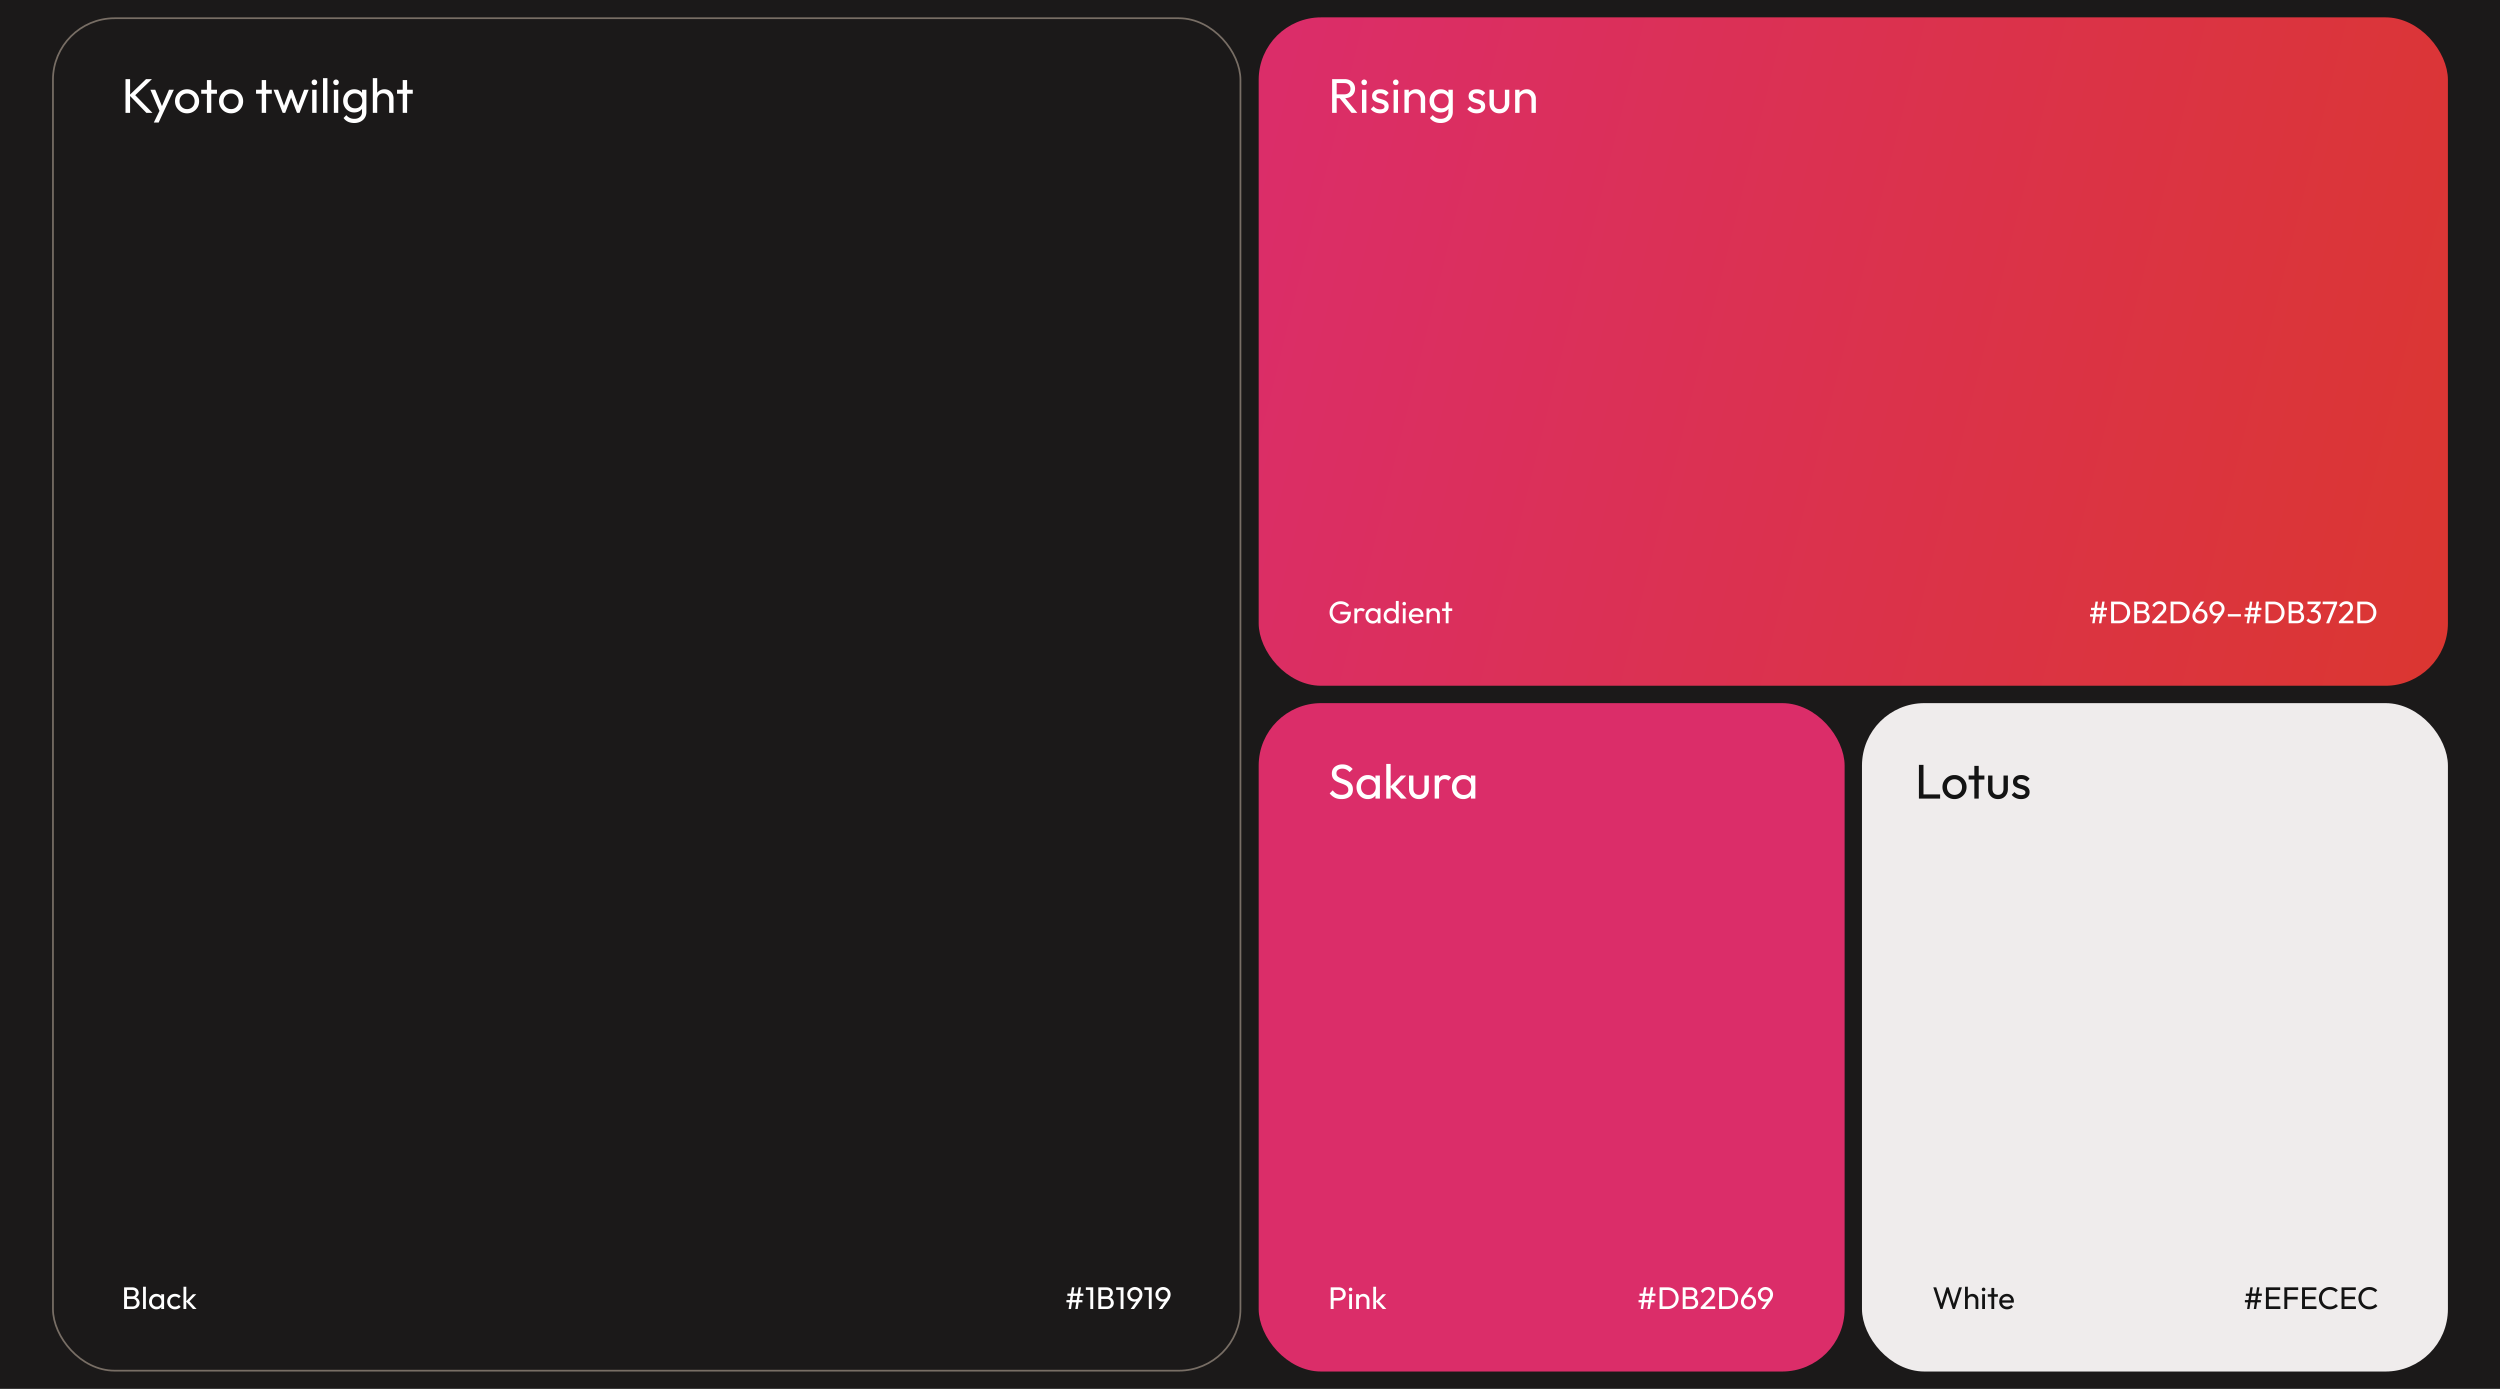
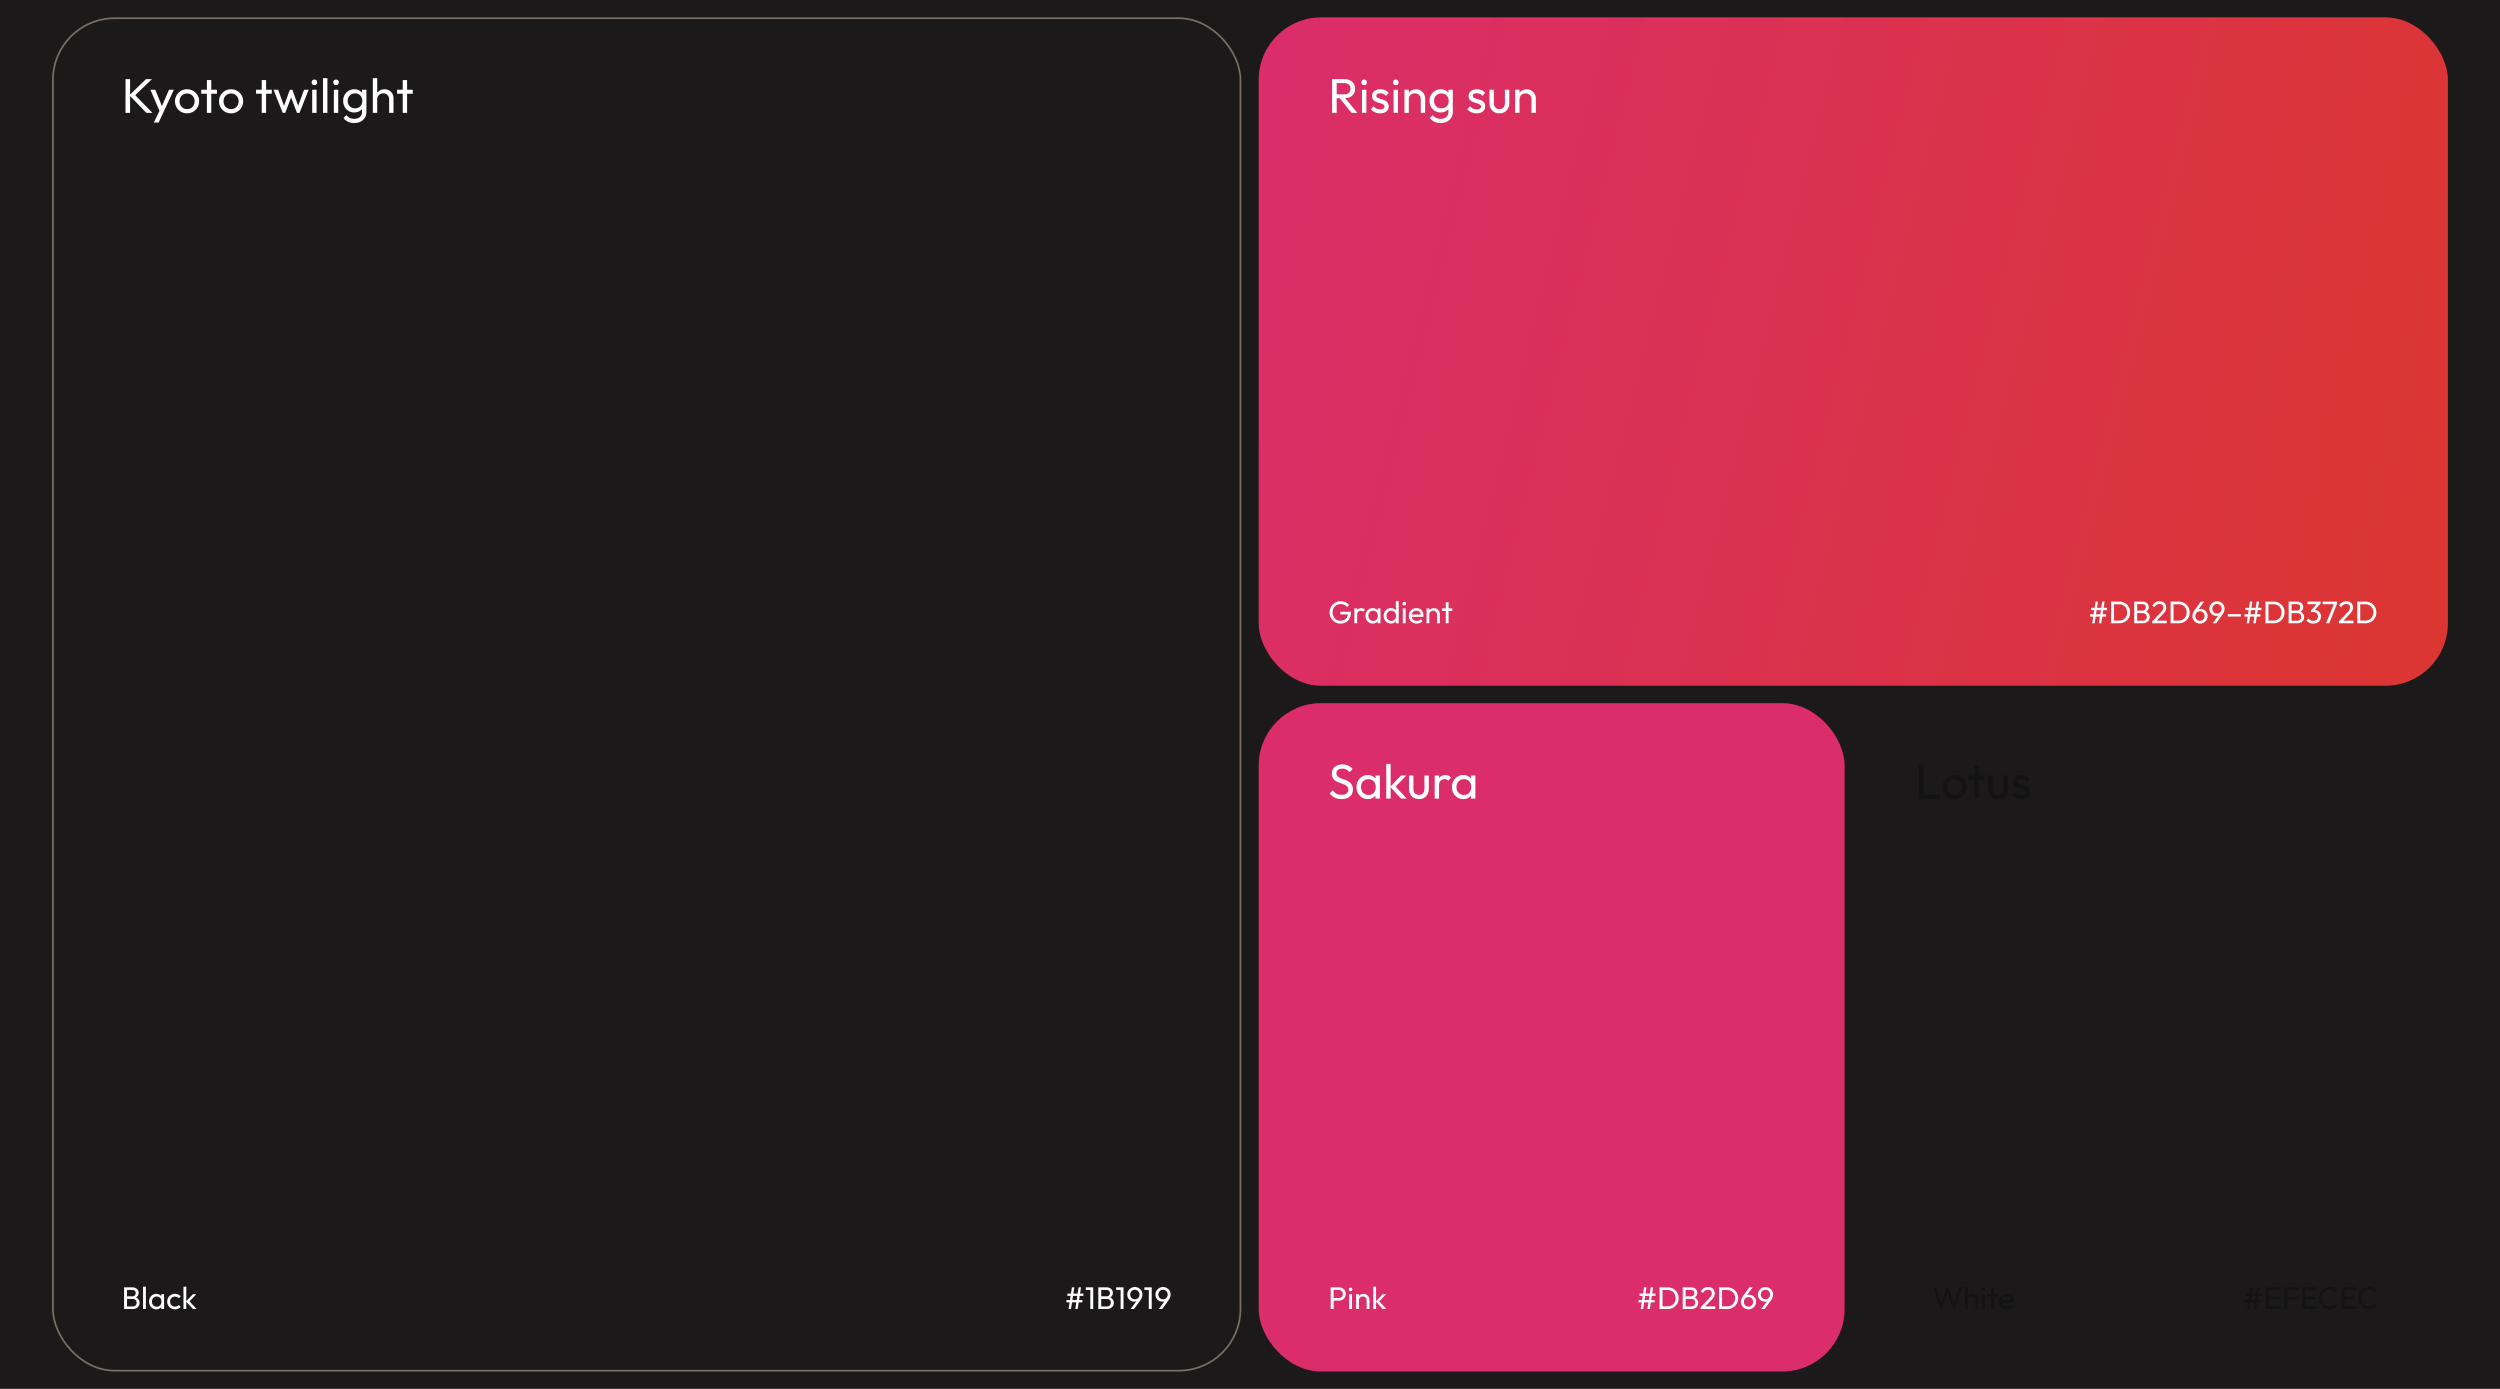
<svg xmlns="http://www.w3.org/2000/svg" width="1440" height="800" fill="none">
  <path fill="#1B1919" d="M0 0h1440v800H0z" />
  <rect width="685" height="385" x="725" y="10" fill="url(#a)" rx="36" />
  <rect width="337.5" height="385" x="725" y="405" fill="#DB2D69" rx="36" />
  <rect width="684" height="779" x="30.5" y="10.5" stroke="#786E65" rx="35.5" />
-   <rect width="337.5" height="385" x="1072.5" y="405" fill="#EFECEC" rx="36" />
  <path fill="#fff" d="M769.06 56.544v-2.212h5.264q1.708 0 2.632-.868t.924-2.352q0-1.4-.924-2.324-.895-.924-2.604-.924h-5.292v-2.296h5.376q1.848 0 3.22.728 1.373.7 2.1 1.932.756 1.232.756 2.828 0 1.652-.756 2.884-.727 1.231-2.1 1.932-1.372.672-3.22.672zM767.296 65V45.568h2.632V65zm11.2 0-7.056-8.708 2.492-.868L781.828 65zm6.017 0V51.7h2.52V65zm1.26-15.96q-.7 0-1.148-.448-.448-.476-.448-1.176 0-.672.448-1.12.447-.476 1.148-.476t1.148.476q.447.448.448 1.12 0 .7-.448 1.176-.449.448-1.148.448m9.201 16.24a8 8 0 0 1-2.128-.28 7.7 7.7 0 0 1-1.82-.84 6.6 6.6 0 0 1-1.456-1.316l1.624-1.624q.729.896 1.68 1.344.952.42 2.128.42t1.82-.392q.644-.42.644-1.148t-.532-1.12q-.504-.42-1.316-.672a28 28 0 0 0-1.736-.532 10.6 10.6 0 0 1-1.708-.7 3.8 3.8 0 0 1-1.344-1.148q-.504-.728-.504-1.932t.588-2.072a3.8 3.8 0 0 1 1.624-1.372q1.065-.476 2.548-.476 1.569 0 2.772.56a4.75 4.75 0 0 1 2.016 1.624l-1.624 1.624a3.7 3.7 0 0 0-1.4-1.12q-.812-.392-1.848-.392-1.092 0-1.68.392-.56.364-.56 1.036t.504 1.036 1.316.616q.84.252 1.736.532a8 8 0 0 1 1.708.7q.813.448 1.316 1.204.532.756.532 1.988 0 1.876-1.344 2.968-1.315 1.092-3.556 1.092m7.75-.28V51.7h2.52V65zm1.26-15.96q-.7 0-1.148-.448-.448-.476-.448-1.176 0-.672.448-1.12.447-.476 1.148-.476t1.148.476q.447.448.448 1.12 0 .7-.448 1.176-.449.448-1.148.448M818.365 65v-7.756q0-1.512-.952-2.492t-2.464-.98q-1.008 0-1.792.448a3.26 3.26 0 0 0-1.232 1.232q-.447.784-.448 1.792l-1.036-.588q0-1.512.672-2.688a4.83 4.83 0 0 1 1.876-1.848q1.204-.7 2.716-.7t2.66.756a5.4 5.4 0 0 1 1.848 1.988q.672 1.204.672 2.576V65zm-9.408 0V51.7h2.52V65zm20.856 5.852q-2.044 0-3.64-.756a6.4 6.4 0 0 1-2.52-2.128l1.624-1.652a5.4 5.4 0 0 0 1.932 1.568q1.12.56 2.66.56 2.044 0 3.22-1.092 1.204-1.064 1.204-2.884v-3.304l.448-2.996-.448-2.968v-3.5h2.52v12.768q0 1.904-.896 3.332-.867 1.428-2.464 2.24-1.567.812-3.64.812m0-6.076q-1.82 0-3.276-.868a6.3 6.3 0 0 1-2.268-2.38q-.84-1.54-.84-3.444 0-1.905.84-3.388a6.3 6.3 0 0 1 2.268-2.38q1.457-.896 3.276-.896 1.569 0 2.772.616 1.205.616 1.904 1.736.729 1.092.784 2.576v3.528q-.084 1.456-.812 2.576a4.8 4.8 0 0 1-1.904 1.708q-1.203.615-2.744.616m.504-2.38q1.232 0 2.156-.532a3.6 3.6 0 0 0 1.456-1.484q.504-.98.504-2.268t-.532-2.24a3.6 3.6 0 0 0-1.428-1.512q-.924-.56-2.184-.56t-2.212.56a3.93 3.93 0 0 0-1.512 1.512q-.532.952-.532 2.212t.532 2.24a4.14 4.14 0 0 0 1.512 1.54q.98.532 2.24.532m20.247 2.884a8 8 0 0 1-2.128-.28 7.7 7.7 0 0 1-1.82-.84 6.6 6.6 0 0 1-1.456-1.316l1.624-1.624q.729.896 1.68 1.344.952.42 2.128.42t1.82-.392q.644-.42.644-1.148t-.532-1.12q-.504-.42-1.316-.672a28 28 0 0 0-1.736-.532 10.6 10.6 0 0 1-1.708-.7 3.8 3.8 0 0 1-1.344-1.148q-.504-.728-.504-1.932t.588-2.072a3.8 3.8 0 0 1 1.624-1.372q1.065-.476 2.548-.476 1.569 0 2.772.56a4.75 4.75 0 0 1 2.016 1.624l-1.624 1.624a3.7 3.7 0 0 0-1.4-1.12q-.812-.392-1.848-.392-1.092 0-1.68.392-.56.364-.56 1.036t.504 1.036 1.316.616q.84.252 1.736.532a8 8 0 0 1 1.708.7q.813.448 1.316 1.204.532.756.532 1.988 0 1.876-1.344 2.968-1.315 1.092-3.556 1.092m13.069 0q-1.623 0-2.939-.728a5.37 5.37 0 0 1-2.016-2.072q-.728-1.316-.728-3.052V51.7h2.52v7.616q0 1.092.364 1.904.391.784 1.12 1.204.727.42 1.708.42 1.484 0 2.324-.924.84-.953.84-2.604V51.7h2.52v7.728q0 1.736-.728 3.052a5.4 5.4 0 0 1-2.016 2.072q-1.26.728-2.969.728m18.498-.28v-7.756q0-1.512-.952-2.492t-2.464-.98q-1.008 0-1.792.448-.784.449-1.232 1.232-.448.784-.448 1.792l-1.036-.588q0-1.512.672-2.688a4.8 4.8 0 0 1 1.876-1.848q1.204-.7 2.716-.7t2.66.756a5.4 5.4 0 0 1 1.848 1.988q.672 1.204.672 2.576V65zm-9.408 0V51.7h2.52V65zM84.308 65l-9.8-10.136 9.604-9.296h3.416l-10.36 9.968V54.08L87.808 65zm-12.012 0V45.568h2.632V65zm20.107.112L86.636 51.7h2.8l4.284 10.5h-.895l4.508-10.5h2.8l-6.217 13.412zm-3.808 5.46 3.92-8.036 1.4 2.576-2.52 5.46zm19.161-5.292q-1.96 0-3.528-.924a6.94 6.94 0 0 1-2.492-2.492q-.924-1.597-.924-3.556 0-1.932.924-3.472a6.94 6.94 0 0 1 2.492-2.492q1.567-.924 3.528-.924 1.932 0 3.5.924a6.66 6.66 0 0 1 2.52 2.464q.924 1.568.924 3.5 0 1.96-.924 3.556a6.87 6.87 0 0 1-2.52 2.492q-1.568.924-3.5.924m0-2.436q1.26 0 2.24-.588a4.2 4.2 0 0 0 1.54-1.596q.56-1.036.56-2.352 0-1.288-.588-2.296a4 4 0 0 0-1.54-1.568q-.952-.588-2.212-.588t-2.24.588a4 4 0 0 0-1.54 1.568q-.56 1.008-.56 2.296 0 1.316.56 2.352a4.2 4.2 0 0 0 1.54 1.596q.98.588 2.24.588M119.173 65V46.128h2.52V65zm-3.276-11.004V51.7h9.072v2.296zm17.207 11.284q-1.96 0-3.528-.924a6.9 6.9 0 0 1-2.492-2.492q-.924-1.597-.924-3.556 0-1.932.924-3.472a6.9 6.9 0 0 1 2.492-2.492q1.567-.924 3.528-.924 1.931 0 3.5.924a6.66 6.66 0 0 1 2.52 2.464q.924 1.568.924 3.5 0 1.96-.924 3.556a6.87 6.87 0 0 1-2.52 2.492q-1.569.924-3.5.924m0-2.436q1.26 0 2.24-.588a4.2 4.2 0 0 0 1.54-1.596q.56-1.036.56-2.352 0-1.288-.588-2.296a4 4 0 0 0-1.54-1.568q-.952-.588-2.212-.588t-2.24.588a4 4 0 0 0-1.54 1.568q-.56 1.008-.56 2.296 0 1.316.56 2.352a4.2 4.2 0 0 0 1.54 1.596q.98.588 2.24.588M150.755 65V46.128h2.52V65zm-3.276-11.004V51.7h9.072v2.296zM162.828 65l-5.264-13.3h2.632l3.808 10.36h-.84l3.78-10.36h1.456l3.78 10.36h-.84l3.808-10.36h2.632L172.544 65h-1.484l-3.836-10.052h.924L164.284 65zm17.001 0V51.7h2.52V65zm1.26-15.96q-.7 0-1.148-.448-.448-.476-.448-1.176 0-.672.448-1.12.448-.476 1.148-.476t1.148.476q.448.448.448 1.12 0 .7-.448 1.176-.448.448-1.148.448M186.063 65V45.008h2.52V65zm6.235 0V51.7h2.52V65zm1.26-15.96q-.7 0-1.148-.448-.448-.476-.448-1.176 0-.672.448-1.12.448-.476 1.148-.476t1.148.476q.448.448.448 1.12 0 .7-.448 1.176-.448.448-1.148.448m10.49 21.812q-2.044 0-3.64-.756-1.569-.756-2.52-2.128l1.624-1.652a5.35 5.35 0 0 0 1.932 1.568q1.12.56 2.66.56 2.044 0 3.22-1.092 1.204-1.064 1.204-2.884v-3.304l.448-2.996-.448-2.968v-3.5h2.52v12.768q0 1.904-.896 3.332-.868 1.428-2.464 2.24-1.569.812-3.64.812m0-6.076q-1.821 0-3.276-.868a6.3 6.3 0 0 1-2.268-2.38q-.84-1.54-.84-3.444 0-1.905.84-3.388a6.3 6.3 0 0 1 2.268-2.38q1.455-.896 3.276-.896 1.567 0 2.772.616 1.203.616 1.904 1.736.727 1.092.784 2.576v3.528q-.084 1.456-.812 2.576a4.83 4.83 0 0 1-1.904 1.708q-1.205.615-2.744.616m.504-2.38q1.232 0 2.156-.532a3.6 3.6 0 0 0 1.456-1.484q.504-.98.504-2.268t-.532-2.24a3.6 3.6 0 0 0-1.428-1.512q-.924-.56-2.184-.56t-2.212.56a3.9 3.9 0 0 0-1.512 1.512q-.532.952-.532 2.212t.532 2.24a4.1 4.1 0 0 0 1.512 1.54q.98.532 2.24.532M224.154 65v-7.756q0-1.512-.952-2.492-.951-.98-2.464-.98-1.008 0-1.792.448a3.26 3.26 0 0 0-1.232 1.232q-.447.784-.448 1.792l-1.036-.588q0-1.512.672-2.688a4.83 4.83 0 0 1 1.876-1.848q1.204-.7 2.716-.7t2.66.672a4.8 4.8 0 0 1 1.848 1.876q.672 1.204.672 2.772V65zm-9.408 0V45.008h2.52V65zm17.22 0V46.128h2.52V65zm-3.276-11.004V51.7h9.072v2.296zM772.7 460.28q-2.296 0-3.92-.84t-2.884-2.436l1.792-1.792q.924 1.288 2.128 1.96 1.204.644 2.968.644 1.736 0 2.772-.756 1.064-.756 1.064-2.072 0-1.092-.504-1.764t-1.372-1.092q-.84-.448-1.848-.784a92 92 0 0 1-2.016-.756 9.8 9.8 0 0 1-1.848-1.008 4.8 4.8 0 0 1-1.372-1.596q-.504-.98-.504-2.464 0-1.652.784-2.8.812-1.176 2.184-1.792 1.4-.644 3.136-.644 1.904 0 3.416.756 1.512.728 2.464 1.932l-1.792 1.792q-.868-1.008-1.876-1.512-.98-.504-2.268-.504-1.568 0-2.492.7-.924.672-.924 1.904 0 .98.504 1.596.532.588 1.372 1.008t1.848.784q1.036.336 2.044.756t1.848 1.064q.84.643 1.344 1.68.532 1.008.532 2.548 0 2.575-1.792 4.032-1.764 1.456-4.788 1.456m15.144 0q-1.82 0-3.304-.896a6.7 6.7 0 0 1-2.352-2.492q-.84-1.568-.84-3.528t.84-3.528a6.8 6.8 0 0 1 2.324-2.492q1.484-.924 3.332-.924 1.512 0 2.688.644a4.95 4.95 0 0 1 1.932 1.736q.728 1.092.812 2.548v4.004q-.084 1.428-.812 2.548a4.95 4.95 0 0 1-1.904 1.764q-1.176.616-2.716.616m.42-2.38q1.876 0 3.024-1.26 1.148-1.288 1.148-3.276 0-1.372-.532-2.38a3.66 3.66 0 0 0-1.456-1.596q-.952-.588-2.212-.588t-2.24.588a4.2 4.2 0 0 0-1.512 1.624q-.532 1.008-.532 2.324 0 1.344.532 2.38a4.2 4.2 0 0 0 1.54 1.596q.98.588 2.24.588m4.004 2.1v-3.584l.476-3.248-.476-3.22V446.7h2.548V460zm14.729 0-6.216-6.804 6.16-6.496h3.052l-6.86 7.168.112-1.456 7 7.588zm-8.512 0v-19.992h2.52V460zm18.801.28q-1.625 0-2.94-.728a5.37 5.37 0 0 1-2.016-2.072q-.728-1.316-.728-3.052V446.7h2.52v7.616q0 1.092.364 1.904.392.784 1.12 1.204t1.708.42q1.484 0 2.324-.924.84-.952.84-2.604V446.7h2.52v7.728q0 1.736-.728 3.052a5.37 5.37 0 0 1-2.016 2.072q-1.26.728-2.968.728m9.089-.28v-13.3h2.52V460zm2.52-7.588-.952-.42q0-2.548 1.176-4.06t3.388-1.512q1.008 0 1.82.364.813.336 1.512 1.148l-1.652 1.708a2.5 2.5 0 0 0-.924-.644 3.2 3.2 0 0 0-1.176-.196q-1.4 0-2.296.896t-.896 2.716m13.937 7.868q-1.82 0-3.304-.896a6.7 6.7 0 0 1-2.352-2.492q-.84-1.568-.84-3.528t.84-3.528a6.8 6.8 0 0 1 2.324-2.492q1.484-.924 3.332-.924 1.512 0 2.688.644a4.95 4.95 0 0 1 1.932 1.736q.728 1.092.812 2.548v4.004q-.084 1.428-.812 2.548a4.95 4.95 0 0 1-1.904 1.764q-1.176.616-2.716.616m.42-2.38q1.877 0 3.024-1.26 1.148-1.288 1.148-3.276 0-1.372-.532-2.38a3.66 3.66 0 0 0-1.456-1.596q-.952-.588-2.212-.588t-2.24.588a4.2 4.2 0 0 0-1.512 1.624q-.532 1.008-.532 2.324 0 1.344.532 2.38a4.2 4.2 0 0 0 1.54 1.596q.98.588 2.24.588m4.004 2.1v-3.584l.476-3.248-.476-3.22V446.7h2.548V460z" />
  <path fill="#131313" d="M1105.3 460v-19.432h2.63V460zm1.79 0v-2.408h10.41V460zm18.71.28c-1.31 0-2.48-.308-3.53-.924a7 7 0 0 1-2.49-2.492c-.62-1.064-.92-2.249-.92-3.556 0-1.288.3-2.445.92-3.472a7 7 0 0 1 2.49-2.492c1.05-.616 2.22-.924 3.53-.924 1.29 0 2.45.308 3.5.924a6.7 6.7 0 0 1 2.52 2.464c.62 1.045.92 2.212.92 3.5 0 1.307-.3 2.492-.92 3.556a6.93 6.93 0 0 1-2.52 2.492c-1.05.616-2.21.924-3.5.924m0-2.436c.84 0 1.59-.196 2.24-.588a4.2 4.2 0 0 0 1.54-1.596c.37-.691.56-1.475.56-2.352 0-.859-.2-1.624-.59-2.296a4 4 0 0 0-1.54-1.568c-.63-.392-1.37-.588-2.21-.588s-1.59.196-2.24.588a4 4 0 0 0-1.54 1.568c-.37.672-.56 1.437-.56 2.296 0 .877.19 1.661.56 2.352.37.672.89 1.204 1.54 1.596s1.4.588 2.24.588m11.42 2.156v-18.872h2.52V460zm-3.28-11.004V446.7h9.07v2.296zm16.89 11.284q-1.62 0-2.94-.728a5.4 5.4 0 0 1-2.02-2.072c-.48-.877-.73-1.895-.73-3.052V446.7h2.52v7.616c0 .728.13 1.363.37 1.904.26.523.63.924 1.12 1.204q.72.42 1.71.42c.99 0 1.76-.308 2.32-.924q.84-.952.84-2.604V446.7h2.52v7.728c0 1.157-.24 2.175-.73 3.052a5.3 5.3 0 0 1-2.01 2.072q-1.26.728-2.97.728m13.32 0a7.9 7.9 0 0 1-2.13-.28 7.6 7.6 0 0 1-1.82-.84 6.6 6.6 0 0 1-1.46-1.316l1.63-1.624a4.7 4.7 0 0 0 1.68 1.344c.63.28 1.34.42 2.12.42.79 0 1.39-.131 1.82-.392.43-.28.65-.663.65-1.148s-.18-.859-.53-1.12q-.51-.42-1.32-.672-.81-.28-1.74-.532c-.59-.187-1.16-.42-1.7-.7a3.8 3.8 0 0 1-1.35-1.148c-.33-.485-.5-1.129-.5-1.932s.19-1.493.59-2.072q.585-.896 1.62-1.372 1.065-.476 2.55-.476c1.04 0 1.97.187 2.77.56.82.355 1.49.896 2.02 1.624l-1.63 1.624a3.7 3.7 0 0 0-1.4-1.12c-.54-.261-1.16-.392-1.85-.392q-1.08 0-1.68.392c-.37.243-.56.588-.56 1.036q0 .672.51 1.036c.33.243.77.448 1.31.616q.84.252 1.74.532.9.252 1.71.7c.54.299.98.7 1.31 1.204q.54.756.54 1.988 0 1.876-1.35 2.968c-.88.728-2.06 1.092-3.55 1.092" />
  <path fill="#fff" d="m1208.98 359 1.9-12.492h1.39L1210.36 359zm-5.12-3.852v-1.314h9.22v1.314zm1.26 3.852 1.91-12.492h1.39L1206.51 359zm-.7-7.578v-1.314h9.22v1.314zm12.69 7.578v-1.548h3.47q1.38 0 2.43-.594 1.05-.612 1.62-1.674c.4-.708.59-1.524.59-2.448 0-.912-.19-1.722-.59-2.43s-.94-1.26-1.64-1.656c-.69-.396-1.5-.594-2.41-.594h-3.46v-1.548h3.5q1.365 0 2.52.468 1.17.468 2.01 1.314a5.8 5.8 0 0 1 1.33 1.98c.33.756.49 1.584.49 2.484 0 .888-.16 1.716-.49 2.484a6 6 0 0 1-1.31 1.98 5.9 5.9 0 0 1-2.02 1.314c-.76.312-1.6.468-2.5.468zm-1.12 0v-12.492h1.69V359zm14.46 0v-1.476h3.78c.72 0 1.28-.21 1.69-.63.41-.432.61-.948.61-1.548q0-.612-.27-1.098a1.9 1.9 0 0 0-.79-.792c-.34-.192-.73-.288-1.19-.288h-3.83v-1.476h3.58c.6 0 1.07-.156 1.42-.468q.54-.486.54-1.386c0-.6-.18-1.056-.56-1.368q-.555-.486-1.47-.486h-3.51v-1.476h3.54q1.23 0 2.04.45c.55.288.96.672 1.24 1.152.29.48.43 1.008.43 1.584 0 .672-.18 1.26-.56 1.764-.36.504-.89.9-1.6 1.188l.15-.54c.8.288 1.42.726 1.87 1.314.45.576.68 1.26.68 2.052q0 .99-.48 1.782-.495.792-1.41 1.278c-.6.312-1.34.468-2.21.468zm-1.14 0v-12.492h1.7V359zm10.34-1.026 4.6-4.86c.47-.48.84-.894 1.1-1.242.27-.36.45-.69.56-.99q.18-.45.18-.936c0-.636-.2-1.134-.61-1.494q-.615-.54-1.59-.54c-.63 0-1.19.156-1.67.468-.48.3-.91.768-1.28 1.404l-1.19-.99c.5-.816 1.09-1.428 1.79-1.836.69-.42 1.5-.63 2.41-.63.77 0 1.43.15 2 .45s1.02.72 1.33 1.26.47 1.17.47 1.89c0 .516-.07.978-.2 1.386-.12.408-.34.828-.67 1.26-.31.42-.75.924-1.31 1.512l-3.73 3.834zm0 1.026v-1.026l1.44-.486h6.94V359zm11.73 0v-1.548h3.48q1.38 0 2.43-.594a4.34 4.34 0 0 0 1.62-1.674c.39-.708.59-1.524.59-2.448 0-.912-.2-1.722-.59-2.43-.4-.708-.94-1.26-1.64-1.656s-1.5-.594-2.41-.594h-3.46v-1.548h3.49q1.38 0 2.52.468c.78.312 1.46.75 2.02 1.314a5.8 5.8 0 0 1 1.33 1.98c.33.756.49 1.584.49 2.484 0 .888-.16 1.716-.49 2.484a6 6 0 0 1-1.31 1.98 6 6 0 0 1-2.02 1.314c-.77.312-1.6.468-2.5.468zm-1.11 0v-12.492h1.69V359zm16.92.18c-.83 0-1.57-.192-2.23-.576-.65-.384-1.16-.9-1.55-1.548a4.2 4.2 0 0 1-.57-2.16c0-1.104.38-2.202 1.15-3.294l3.67-5.094h1.96l-3.76 5.13-.61.324c.14-.252.32-.462.52-.63.2-.18.46-.318.76-.414s.65-.144 1.06-.144q1.095 0 1.98.522.9.522 1.44 1.44c.37.6.56 1.302.56 2.106q0 1.188-.6 2.178c-.38.66-.91 1.188-1.58 1.584-.66.384-1.39.576-2.2.576m0-1.584q.765 0 1.35-.36.615-.378.96-.99.36-.63.36-1.404t-.36-1.386q-.345-.63-.96-.99-.585-.36-1.35-.36c-.5 0-.96.12-1.37.36-.39.24-.71.57-.95.99-.23.408-.34.87-.34 1.386s.11.984.34 1.404c.24.42.56.75.95.99.41.24.87.36 1.37.36m7.36 1.404 3.76-5.13.62-.324c-.15.24-.32.45-.53.63q-.3.27-.75.414c-.29.096-.64.144-1.06.144-.72 0-1.39-.174-2-.522a3.95 3.95 0 0 1-1.44-1.44q-.54-.936-.54-2.106c0-.804.2-1.53.59-2.178q.6-.99 1.59-1.566a4.2 4.2 0 0 1 2.19-.594q1.23 0 2.22.576t1.56 1.548c.39.636.58 1.356.58 2.16 0 1.104-.39 2.202-1.15 3.294l-3.68 5.094zm2.43-5.598q.765 0 1.35-.36.615-.378.96-.99.36-.63.36-1.386 0-.792-.36-1.404-.345-.63-.96-.99-.585-.36-1.35-.36c-.5 0-.96.12-1.37.36-.39.24-.71.57-.95.99q-.36.612-.36 1.404 0 .774.36 1.386c.24.408.56.738.97.99q.615.36 1.35.36m6.27 1.71v-1.386h7.51v1.386zm14.67 3.888 1.91-12.492h1.39L1299.31 359zm-5.11-3.852v-1.314h9.22v1.314zm1.26 3.852 1.91-12.492h1.38l-1.9 12.492zm-.7-7.578v-1.314h9.21v1.314zm12.68 7.578v-1.548h3.47q1.395 0 2.43-.594 1.05-.612 1.62-1.674.6-1.062.6-2.448 0-1.368-.6-2.43a4.24 4.24 0 0 0-1.63-1.656c-.7-.396-1.5-.594-2.42-.594h-3.45v-1.548h3.49q1.365 0 2.52.468a6 6 0 0 1 3.35 3.294q.48 1.134.48 2.484 0 1.332-.48 2.484a5.9 5.9 0 0 1-1.32 1.98 5.9 5.9 0 0 1-2.01 1.314c-.77.312-1.6.468-2.5.468zm-1.12 0v-12.492h1.7V359zm14.46 0v-1.476h3.78c.72 0 1.29-.21 1.7-.63.4-.432.61-.948.61-1.548q0-.612-.27-1.098a2 2 0 0 0-.79-.792c-.34-.192-.74-.288-1.19-.288h-3.84v-1.476h3.59c.6 0 1.07-.156 1.42-.468q.54-.486.54-1.386c0-.6-.19-1.056-.56-1.368-.37-.324-.86-.486-1.48-.486h-3.51v-1.476h3.55c.82 0 1.49.15 2.03.45.56.288.97.672 1.25 1.152s.43 1.008.43 1.584c0 .672-.19 1.26-.56 1.764-.36.504-.89.9-1.6 1.188l.14-.54c.81.288 1.43.726 1.87 1.314q.69.864.69 2.052c0 .66-.16 1.254-.49 1.782-.32.528-.79.954-1.4 1.278q-.9.468-2.22.468zm-1.13 0v-12.492h1.69V359zm14.18.18c-.81 0-1.56-.15-2.23-.45a4.5 4.5 0 0 1-1.67-1.35l1.15-1.152c.28.42.65.756 1.13 1.008.48.24 1.02.36 1.61.36.55 0 1.02-.102 1.42-.306.41-.216.72-.516.95-.9q.36-.576.36-1.332 0-.774-.36-1.332a2.24 2.24 0 0 0-.97-.882c-.42-.204-.92-.306-1.49-.306-.22 0-.44.018-.65.054q-.33.036-.63.126l.72-.972c.23-.108.47-.192.74-.252.26-.06.52-.09.79-.09q1.005 0 1.8.468c.54.312.96.75 1.28 1.314q.48.846.48 1.962 0 1.188-.57 2.106c-.38.6-.89 1.074-1.55 1.422q-.99.504-2.31.504m-1.38-6.462v-1.026l3.65-4.158 2.02-.018-3.76 4.266zm-1.93-4.698v-1.512h7.6v1.008l-1.48.504zm10.7 10.98 4.68-11.502 1.68.054-4.57 11.448zm-1.96-10.98v-1.512h8.32v1.044l-.74.468zm9.32 9.954 4.61-4.86c.47-.48.83-.894 1.1-1.242.26-.36.45-.69.55-.99q.18-.45.18-.936c0-.636-.2-1.134-.61-1.494s-.93-.54-1.58-.54q-.96 0-1.68.468c-.48.3-.9.768-1.27 1.404l-1.19-.99c.49-.816 1.08-1.428 1.78-1.836.7-.42 1.5-.63 2.41-.63.77 0 1.44.15 2 .45.58.3 1.02.72 1.33 1.26s.47 1.17.47 1.89c0 .516-.07.978-.2 1.386q-.18.612-.66 1.26c-.32.42-.75.924-1.32 1.512l-3.72 3.834zm0 1.026v-1.026l1.44-.486h6.95V359zm11.74 0v-1.548h3.47q1.38 0 2.43-.594 1.05-.612 1.62-1.674c.4-.708.59-1.524.59-2.448 0-.912-.19-1.722-.59-2.43s-.94-1.26-1.64-1.656c-.69-.396-1.5-.594-2.41-.594h-3.46v-1.548h3.5q1.365 0 2.52.468 1.17.468 2.01 1.314a5.8 5.8 0 0 1 1.33 1.98c.33.756.49 1.584.49 2.484 0 .888-.16 1.716-.49 2.484a6 6 0 0 1-1.31 1.98 5.9 5.9 0 0 1-2.02 1.314c-.76.312-1.6.468-2.5.468zm-1.12 0v-12.492h1.69V359zM619.365 754l1.908-12.492h1.386L620.751 754zm-5.112-3.852v-1.314h9.216v1.314zm1.26 3.852 1.908-12.492h1.386L616.899 754zm-.702-7.578v-1.314h9.216v1.314zM628.016 754v-12.492h1.674V754zm-2.556-10.98v-1.512h4.05v1.512zm8.293 10.98v-1.476h3.78q1.08 0 1.692-.63.612-.648.612-1.548 0-.612-.27-1.098-.27-.504-.792-.792-.504-.288-1.188-.288h-3.834v-1.476h3.582q.9 0 1.422-.468.54-.486.54-1.386t-.558-1.368q-.558-.486-1.476-.486h-3.51v-1.476h3.546q1.224 0 2.034.45.828.432 1.242 1.152.432.72.432 1.584 0 1.008-.558 1.764-.54.756-1.602 1.188l.144-.54q1.206.432 1.872 1.314.684.864.684 2.052 0 .99-.486 1.782t-1.404 1.278q-.9.468-2.214.468zm-1.134 0v-12.492h1.692V754zm12.852 0v-12.492h1.674V754zm-2.556-10.98v-1.512h4.05v1.512zm8.329 10.98 3.762-5.13.612-.324q-.216.36-.522.63t-.756.414q-.432.144-1.062.144-1.08 0-1.998-.522a3.95 3.95 0 0 1-1.44-1.44q-.54-.936-.54-2.106 0-1.206.594-2.178a4.4 4.4 0 0 1 1.584-1.566 4.2 4.2 0 0 1 2.196-.594q1.224 0 2.214.576t1.566 1.548q.576.954.576 2.16 0 1.656-1.152 3.294L653.206 754zm2.43-5.598q.756 0 1.35-.36.612-.378.954-.99.36-.63.36-1.386 0-.792-.36-1.404a2.5 2.5 0 0 0-.954-.99 2.55 2.55 0 0 0-1.35-.36q-.756 0-1.368.36a2.7 2.7 0 0 0-.954.99q-.36.612-.36 1.404 0 .774.36 1.386t.972.99q.612.36 1.35.36m8.04 5.598v-12.492h1.674V754zm-2.556-10.98v-1.512h4.05v1.512zm8.328 10.98 3.762-5.13.612-.324q-.216.36-.522.63t-.756.414q-.432.144-1.062.144-1.08 0-1.998-.522a3.95 3.95 0 0 1-1.44-1.44q-.54-.936-.54-2.106 0-1.206.594-2.178a4.4 4.4 0 0 1 1.584-1.566 4.2 4.2 0 0 1 2.196-.594q1.224 0 2.214.576t1.566 1.548q.576.954.576 2.16 0 1.656-1.152 3.294L669.448 754zm2.43-5.598q.756 0 1.35-.36.612-.378.954-.99.36-.63.36-1.386 0-.792-.36-1.404a2.5 2.5 0 0 0-.954-.99 2.55 2.55 0 0 0-1.35-.36q-.756 0-1.368.36a2.7 2.7 0 0 0-.954.99q-.36.612-.36 1.404 0 .774.36 1.386t.972.99q.612.36 1.35.36M948.91 754l1.908-12.492h1.386L950.296 754zm-5.112-3.852v-1.314h9.216v1.314zm1.26 3.852 1.908-12.492h1.386L946.444 754zm-.702-7.578v-1.314h9.216v1.314zM957.039 754v-1.548h3.474q1.386 0 2.43-.594a4.26 4.26 0 0 0 1.62-1.674q.594-1.062.594-2.448 0-1.368-.594-2.43a4.26 4.26 0 0 0-1.638-1.656q-1.044-.594-2.412-.594h-3.456v-1.548h3.492q1.368 0 2.52.468 1.17.468 2.016 1.314a5.9 5.9 0 0 1 1.332 1.98q.486 1.134.486 2.484 0 1.332-.486 2.484a6 6 0 0 1-1.314 1.98 5.9 5.9 0 0 1-2.016 1.314 6.6 6.6 0 0 1-2.502.468zm-1.116 0v-12.492h1.692V754zm14.458 0v-1.476h3.78q1.08 0 1.692-.63.612-.648.612-1.548 0-.612-.27-1.098-.27-.504-.792-.792-.504-.288-1.188-.288h-3.834v-1.476h3.582q.9 0 1.422-.468.54-.486.54-1.386t-.558-1.368q-.558-.486-1.476-.486h-3.51v-1.476h3.546q1.224 0 2.034.45.828.432 1.242 1.152.432.72.432 1.584 0 1.008-.558 1.764-.54.756-1.602 1.188l.144-.54q1.206.432 1.872 1.314.684.864.684 2.052 0 .99-.486 1.782t-1.404 1.278q-.9.468-2.214.468zm-1.134 0v-12.492h1.692V754zm10.333-1.026 4.608-4.86q.702-.72 1.098-1.242.396-.54.558-.99.18-.45.18-.936 0-.954-.612-1.494t-1.584-.54q-.954 0-1.674.468-.72.45-1.278 1.404l-1.188-.99q.738-1.224 1.782-1.836 1.044-.63 2.412-.63 1.152 0 1.998.45.864.45 1.332 1.26t.468 1.89q0 .774-.198 1.386-.18.612-.666 1.26-.468.63-1.314 1.512l-3.726 3.834zm0 1.026v-1.026l1.44-.486h6.948V754zm11.737 0v-1.548h3.474q1.386 0 2.43-.594a4.26 4.26 0 0 0 1.62-1.674q.594-1.062.594-2.448 0-1.368-.594-2.43a4.26 4.26 0 0 0-1.638-1.656q-1.044-.594-2.412-.594h-3.456v-1.548h3.492q1.368 0 2.52.468 1.17.468 2.016 1.314a5.8 5.8 0 0 1 1.327 1.98c.33.756.49 1.584.49 2.484 0 .888-.16 1.716-.49 2.484a6 6 0 0 1-1.309 1.98 5.9 5.9 0 0 1-2.016 1.314 6.6 6.6 0 0 1-2.502.468zm-1.116 0v-12.492h1.692V754zm16.919.18c-.82 0-1.57-.192-2.23-.576-.65-.384-1.16-.9-1.55-1.548a4.2 4.2 0 0 1-.57-2.16c0-1.104.38-2.202 1.15-3.294l3.67-5.094h1.96l-3.76 5.13-.61.324c.14-.252.32-.462.52-.63.21-.18.46-.318.76-.414s.65-.144 1.06-.144q1.095 0 1.98.522.9.522 1.44 1.44c.37.6.56 1.302.56 2.106q0 1.188-.6 2.178c-.38.66-.91 1.188-1.58 1.584-.66.384-1.39.576-2.2.576m0-1.584q.765 0 1.35-.36.615-.378.96-.99.36-.63.36-1.404t-.36-1.386q-.345-.63-.96-.99-.585-.36-1.35-.36c-.5 0-.96.12-1.36.36q-.6.36-.96.99c-.23.408-.34.87-.34 1.386s.11.984.34 1.404q.36.63.96.99c.4.24.86.36 1.36.36m7.37 1.404 3.76-5.13.61-.324c-.14.24-.32.45-.52.63-.21.18-.46.318-.76.414-.29.096-.64.144-1.06.144-.72 0-1.39-.174-2-.522a3.95 3.95 0 0 1-1.44-1.44q-.54-.936-.54-2.106 0-1.206.6-2.178c.39-.66.92-1.182 1.58-1.566a4.2 4.2 0 0 1 2.2-.594c.81 0 1.55.192 2.21.576s1.18.9 1.57 1.548q.57.954.57 2.16c0 1.104-.38 2.202-1.15 3.294l-3.67 5.094zm2.43-5.598q.75 0 1.35-.36c.4-.252.72-.582.95-.99q.36-.63.36-1.386 0-.792-.36-1.404a2.573 2.573 0 0 0-2.3-1.35c-.51 0-.96.12-1.37.36q-.6.36-.96.99-.36.612-.36 1.404 0 .774.36 1.386c.24.408.57.738.98.99q.6.36 1.35.36" />
  <path fill="#131313" d="m1298.16 754 1.91-12.492h1.38L1299.54 754zm-5.11-3.852v-1.314h9.21v1.314zm1.26 3.852 1.9-12.492h1.39L1295.69 754zm-.71-7.578v-1.314h9.22v1.314zm11.57 7.578v-12.492h1.69V754zm1.15 0v-1.548h7.17V754zm0-5.652v-1.476h6.57v1.476zm0-5.292v-1.548h7.08v1.548zm9.47 10.944v-12.492h1.69V754zm1.15-5.49v-1.548h6.52v1.548zm0-5.454v-1.548h6.82v1.548zm9.04 10.944v-12.492h1.7V754zm1.16 0v-1.548h7.16V754zm0-5.652v-1.476h6.57v1.476zm0-5.292v-1.548h7.07v1.548zm14.87 11.124c-.9 0-1.74-.162-2.5-.486a6.4 6.4 0 0 1-2.02-1.386 6.4 6.4 0 0 1-1.31-2.052 6.5 6.5 0 0 1-.47-2.502c0-.9.15-1.74.47-2.52.31-.78.75-1.458 1.31-2.034a6.2 6.2 0 0 1 2-1.368 6.2 6.2 0 0 1 2.5-.504c.98 0 1.85.168 2.59.504q1.125.504 1.98 1.368l-1.17 1.17a4.1 4.1 0 0 0-1.46-1.044c-.56-.252-1.21-.378-1.94-.378-.66 0-1.27.12-1.82.36a4.2 4.2 0 0 0-1.44.99 4.6 4.6 0 0 0-.95 1.53q-.33.882-.33 1.926t.33 1.926c.23.588.54 1.098.95 1.53q.615.648 1.44 1.008a4.7 4.7 0 0 0 1.82.342c.78 0 1.46-.126 2.03-.378a4.3 4.3 0 0 0 1.46-1.062l1.17 1.152c-.57.6-1.25 1.068-2.03 1.404q-1.155.504-2.61.504m6.72-.18v-12.492h1.69V754zm1.15 0v-1.548h7.17V754zm0-5.652v-1.476h6.57v1.476zm0-5.292v-1.548h7.08v1.548zm14.87 11.124c-.9 0-1.73-.162-2.5-.486a6.213 6.213 0 0 1-3.33-3.438 6.7 6.7 0 0 1-.47-2.502c0-.9.16-1.74.47-2.52q.465-1.17 1.32-2.034a6.1 6.1 0 0 1 1.99-1.368 6.2 6.2 0 0 1 2.51-.504c.98 0 1.84.168 2.59.504q1.11.504 1.98 1.368l-1.17 1.17c-.4-.444-.88-.792-1.46-1.044-.56-.252-1.21-.378-1.94-.378-.66 0-1.27.12-1.82.36a4.2 4.2 0 0 0-1.44.99q-.615.648-.96 1.53c-.21.588-.32 1.23-.32 1.926s.11 1.338.32 1.926q.345.882.96 1.53t1.44 1.008a4.7 4.7 0 0 0 1.82.342c.78 0 1.45-.126 2.03-.378a4.4 4.4 0 0 0 1.46-1.062l1.17 1.152a6.2 6.2 0 0 1-2.04 1.404q-1.14.504-2.61.504" />
  <path fill="#fff" d="M772.128 359.18a6.3 6.3 0 0 1-2.466-.486 6.4 6.4 0 0 1-1.998-1.386 6.6 6.6 0 0 1-1.332-2.052 6.5 6.5 0 0 1-.486-2.52q0-1.35.486-2.502a6.4 6.4 0 0 1 1.35-2.052 6.1 6.1 0 0 1 2.016-1.368 6.6 6.6 0 0 1 2.538-.486q1.494 0 2.754.576t2.106 1.656l-1.17 1.17a3.8 3.8 0 0 0-1.566-1.314 4.8 4.8 0 0 0-2.124-.468q-1.368 0-2.43.612a4.36 4.36 0 0 0-1.638 1.692q-.576 1.08-.576 2.484 0 1.422.594 2.502t1.602 1.692 2.304.612q1.314 0 2.268-.504a3.48 3.48 0 0 0 1.494-1.476q.522-.99.522-2.412l1.026.738h-5.4v-1.548h6.12v.252q0 2.178-.774 3.654-.756 1.458-2.124 2.196-1.35.738-3.096.738m7.982-.18v-8.55h1.62V359zm1.62-4.878-.612-.27q0-1.638.756-2.61t2.178-.972q.648 0 1.17.234.522.216.972.738l-1.062 1.098a1.6 1.6 0 0 0-.594-.414 2.1 2.1 0 0 0-.756-.126q-.9 0-1.476.576t-.576 1.746m8.959 5.058a4.03 4.03 0 0 1-2.124-.576 4.3 4.3 0 0 1-1.512-1.602q-.54-1.008-.54-2.268t.54-2.268a4.36 4.36 0 0 1 1.494-1.602 3.97 3.97 0 0 1 2.142-.594q.972 0 1.728.414.774.396 1.242 1.116.468.702.522 1.638v2.574a3.3 3.3 0 0 1-.522 1.638q-.45.72-1.224 1.134-.756.396-1.746.396m.27-1.53q1.206 0 1.944-.81.738-.828.738-2.106 0-.882-.342-1.53a2.35 2.35 0 0 0-.936-1.026q-.612-.378-1.422-.378t-1.44.378a2.7 2.7 0 0 0-.972 1.044q-.342.648-.342 1.494 0 .864.342 1.53.36.648.99 1.026t1.44.378m2.574 1.35v-2.304l.306-2.088-.306-2.07v-2.088h1.638V359zm7.615.18q-1.188 0-2.124-.576a4.36 4.36 0 0 1-1.494-1.602q-.54-1.008-.54-2.268t.54-2.268a4.36 4.36 0 0 1 1.494-1.602q.936-.594 2.124-.594.954 0 1.728.414.774.396 1.242 1.116.486.702.54 1.638v2.574a3.3 3.3 0 0 1-.522 1.638q-.468.72-1.242 1.134-.774.396-1.746.396m.27-1.53q.81 0 1.404-.378a2.6 2.6 0 0 0 .954-1.026q.342-.666.342-1.512 0-.882-.36-1.53a2.6 2.6 0 0 0-.954-1.026q-.594-.378-1.404-.378t-1.422.378a2.7 2.7 0 0 0-.972 1.044q-.342.648-.342 1.494 0 .864.342 1.53.36.648.972 1.026.63.378 1.44.378m4.23 1.35h-1.638v-2.304l.306-2.088-.306-2.07v-6.39h1.638zm2.376 0v-8.55h1.62V359zm.81-10.26a1 1 0 0 1-.738-.288 1.06 1.06 0 0 1-.288-.756q0-.432.288-.72a.97.97 0 0 1 .738-.306q.45 0 .738.306a.98.98 0 0 1 .288.72q0 .45-.288.756a1 1 0 0 1-.738.288m7.158 10.44q-1.278 0-2.304-.576a4.4 4.4 0 0 1-1.62-1.602q-.594-1.008-.594-2.286 0-1.26.576-2.268.594-1.008 1.584-1.584a4.35 4.35 0 0 1 2.25-.594q1.188 0 2.088.54.918.54 1.422 1.494.522.954.522 2.16 0 .18-.018.396a5 5 0 0 1-.072.468h-7.218v-1.35h6.354l-.594.522q0-.864-.306-1.458a2.2 2.2 0 0 0-.864-.936q-.558-.342-1.35-.342-.828 0-1.458.36t-.972 1.008-.342 1.53q0 .9.36 1.584.36.666 1.026 1.044.666.36 1.53.36.72 0 1.314-.252.612-.252 1.044-.756l1.044 1.062a4 4 0 0 1-1.512 1.098 4.75 4.75 0 0 1-1.89.378m11.738-.18v-4.986q0-.972-.612-1.602t-1.584-.63a2.3 2.3 0 0 0-1.152.288q-.504.288-.792.792a2.3 2.3 0 0 0-.288 1.152l-.666-.378q0-.972.432-1.728t1.206-1.188a3.4 3.4 0 0 1 1.746-.45q.972 0 1.71.486.756.486 1.188 1.278.432.774.432 1.656V359zm-6.048 0v-8.55h1.62V359zm11.07 0v-12.132h1.62V359zm-2.106-7.074v-1.476h5.832v1.476zM72.61 754v-1.476h3.78q1.08 0 1.692-.63.612-.648.612-1.548 0-.612-.27-1.098-.27-.504-.792-.792-.504-.288-1.188-.288H72.61v-1.476h3.582q.9 0 1.422-.468.54-.486.54-1.386t-.558-1.368q-.558-.486-1.476-.486h-3.51v-1.476h3.546q1.224 0 2.034.45.828.432 1.242 1.152.432.72.432 1.584 0 1.008-.558 1.764-.54.756-1.602 1.188l.144-.54q1.206.432 1.872 1.314.684.864.684 2.052 0 .99-.486 1.782t-1.404 1.278q-.9.468-2.214.468zm-1.134 0v-12.492h1.692V754zm10.927 0v-12.852h1.62V754zm7.626.18a4.03 4.03 0 0 1-2.124-.576 4.3 4.3 0 0 1-1.512-1.602q-.54-1.008-.54-2.268t.54-2.268a4.36 4.36 0 0 1 1.494-1.602 3.97 3.97 0 0 1 2.142-.594q.972 0 1.728.414.774.396 1.242 1.116.468.702.522 1.638v2.574A3.3 3.3 0 0 1 93 752.65q-.45.72-1.224 1.134-.756.396-1.746.396m.27-1.53q1.206 0 1.944-.81.738-.828.738-2.106 0-.882-.342-1.53a2.35 2.35 0 0 0-.936-1.026q-.612-.378-1.422-.378t-1.44.378a2.7 2.7 0 0 0-.972 1.044q-.342.648-.342 1.494 0 .864.342 1.53.36.648.99 1.026t1.44.378m2.574 1.35v-2.304l.306-2.088-.306-2.07v-2.088h1.638V754zm7.903.18a4.5 4.5 0 0 1-2.286-.594 4.46 4.46 0 0 1-1.602-1.602 4.55 4.55 0 0 1-.576-2.268q0-1.26.576-2.268.594-1.008 1.602-1.584a4.5 4.5 0 0 1 2.286-.594q.99 0 1.836.378a4 4 0 0 1 1.458 1.062l-1.08 1.08a2.5 2.5 0 0 0-.972-.702 3 3 0 0 0-1.242-.252q-.81 0-1.44.378-.63.36-.99 1.008t-.36 1.494.36 1.494.99 1.026 1.44.378q.684 0 1.242-.234.576-.252.99-.72l1.062 1.08q-.594.684-1.458 1.062a4.45 4.45 0 0 1-1.836.378m10.372-.18-3.996-4.374 3.96-4.176h1.962l-4.41 4.608.072-.936 4.5 4.878zm-5.472 0v-12.852h1.62V754zM767.61 749.14v-1.476h3.402q.702 0 1.242-.288.558-.288.864-.81.324-.522.324-1.242t-.324-1.242a2.1 2.1 0 0 0-.864-.81 2.6 2.6 0 0 0-1.242-.288h-3.402v-1.476h3.51q1.152 0 2.052.468a3.5 3.5 0 0 1 1.44 1.332q.54.846.54 2.016 0 1.152-.54 2.016a3.7 3.7 0 0 1-1.44 1.332q-.9.468-2.052.468zm-1.134 4.86v-12.492h1.692V754zm10.646 0v-8.55h1.62V754zm.81-10.26a1 1 0 0 1-.738-.288 1.06 1.06 0 0 1-.288-.756q0-.432.288-.72a.97.97 0 0 1 .738-.306q.45 0 .738.306a.98.98 0 0 1 .288.72q0 .45-.288.756a1 1 0 0 1-.738.288m9.245 10.26v-4.986q0-.972-.612-1.602t-1.584-.63a2.3 2.3 0 0 0-1.152.288q-.504.288-.792.792a2.3 2.3 0 0 0-.288 1.152l-.666-.378q0-.972.432-1.728t1.206-1.188a3.4 3.4 0 0 1 1.746-.45q.972 0 1.71.486.756.486 1.188 1.278.432.774.432 1.656V754zm-6.048 0v-8.55h1.62V754zm15.334 0-3.996-4.374 3.96-4.176h1.962l-4.41 4.608.072-.936 4.5 4.878zm-5.472 0v-12.852h1.62V754z" />
  <path fill="#131313" d="m1117.66 754-4.08-12.492h1.69l3.24 10.188h-.49l3.19-10.188h1.22l3.19 10.188h-.47l3.24-10.188h1.67L1126 754h-1.21l-3.2-10.17h.46l-3.18 10.17zm20.24 0v-4.986c0-.648-.2-1.182-.61-1.602s-.94-.63-1.58-.63a2.3 2.3 0 0 0-1.16.288c-.33.192-.6.456-.79.792s-.29.72-.29 1.152l-.66-.378c0-.648.14-1.224.43-1.728a3.1 3.1 0 0 1 1.21-1.188q.765-.45 1.74-.45t1.71.432c.51.288.9.69 1.19 1.206s.43 1.11.43 1.782V754zm-6.05 0v-12.852h1.62V754zm9.88 0v-8.55h1.62V754zm.81-10.26c-.3 0-.54-.096-.73-.288-.2-.204-.29-.456-.29-.756 0-.288.09-.528.29-.72a.95.95 0 0 1 .73-.306c.3 0 .55.102.74.306.19.192.29.432.29.72 0 .3-.1.552-.29.756-.19.192-.44.288-.74.288m4.51 10.26v-12.132h1.62V754zm-2.1-7.074v-1.476h5.83v1.476zm11.11 7.254c-.85 0-1.62-.192-2.3-.576a4.5 4.5 0 0 1-1.62-1.602c-.4-.672-.59-1.434-.59-2.286q0-1.26.57-2.268.6-1.008 1.59-1.584 1.005-.594 2.25-.594c.79 0 1.48.18 2.08.54a3.7 3.7 0 0 1 1.43 1.494c.34.636.52 1.356.52 2.16 0 .12-.01.252-.02.396-.01.132-.04.288-.07.468h-7.22v-1.35h6.35l-.59.522c0-.576-.1-1.062-.31-1.458-.2-.408-.49-.72-.86-.936q-.555-.342-1.35-.342c-.55 0-1.04.12-1.46.36s-.74.576-.97 1.008-.34.942-.34 1.53q0 .9.36 1.584.36.666 1.02 1.044.675.36 1.53.36.72 0 1.32-.252c.41-.168.75-.42 1.04-.756l1.05 1.062c-.41.48-.92.846-1.52 1.098q-.87.378-1.89.378" />
  <defs>
    <linearGradient id="a" x1="745.387" x2="1507.53" y1="10" y2="198.921" gradientUnits="userSpaceOnUse">
      <stop stop-color="#DB2D69" />
      <stop offset="1" stop-color="#DB372D" />
    </linearGradient>
  </defs>
</svg>